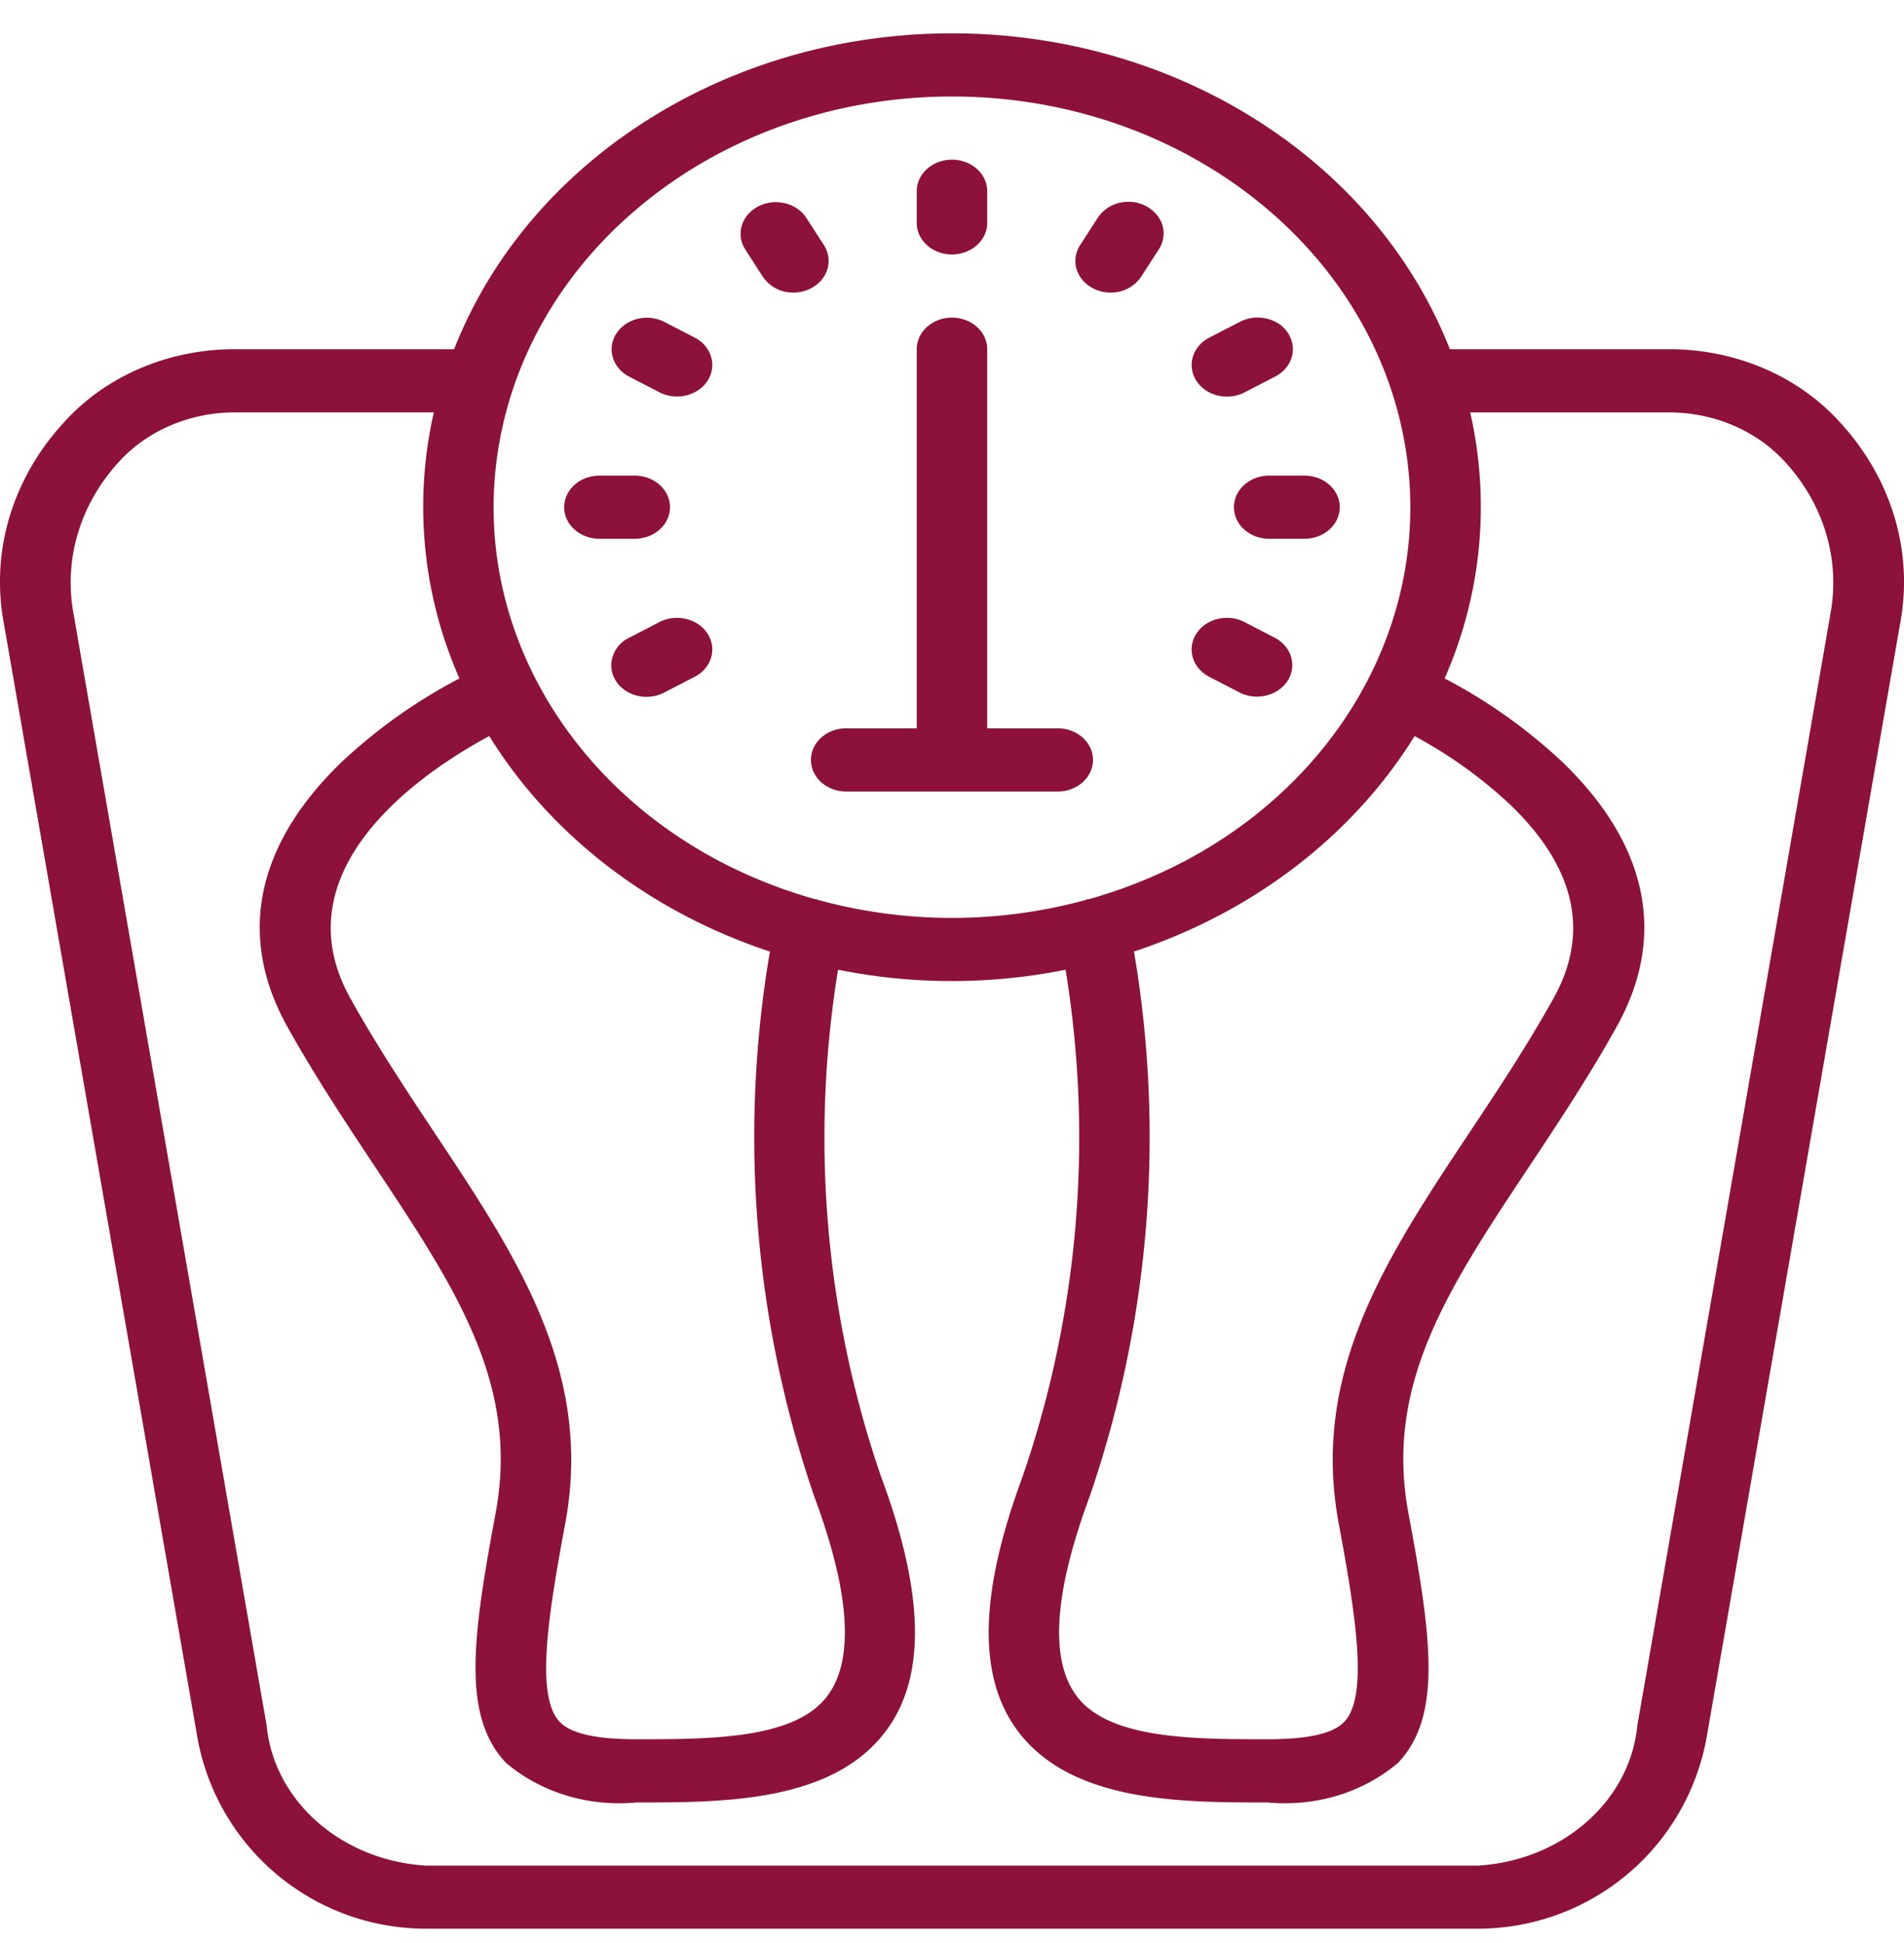
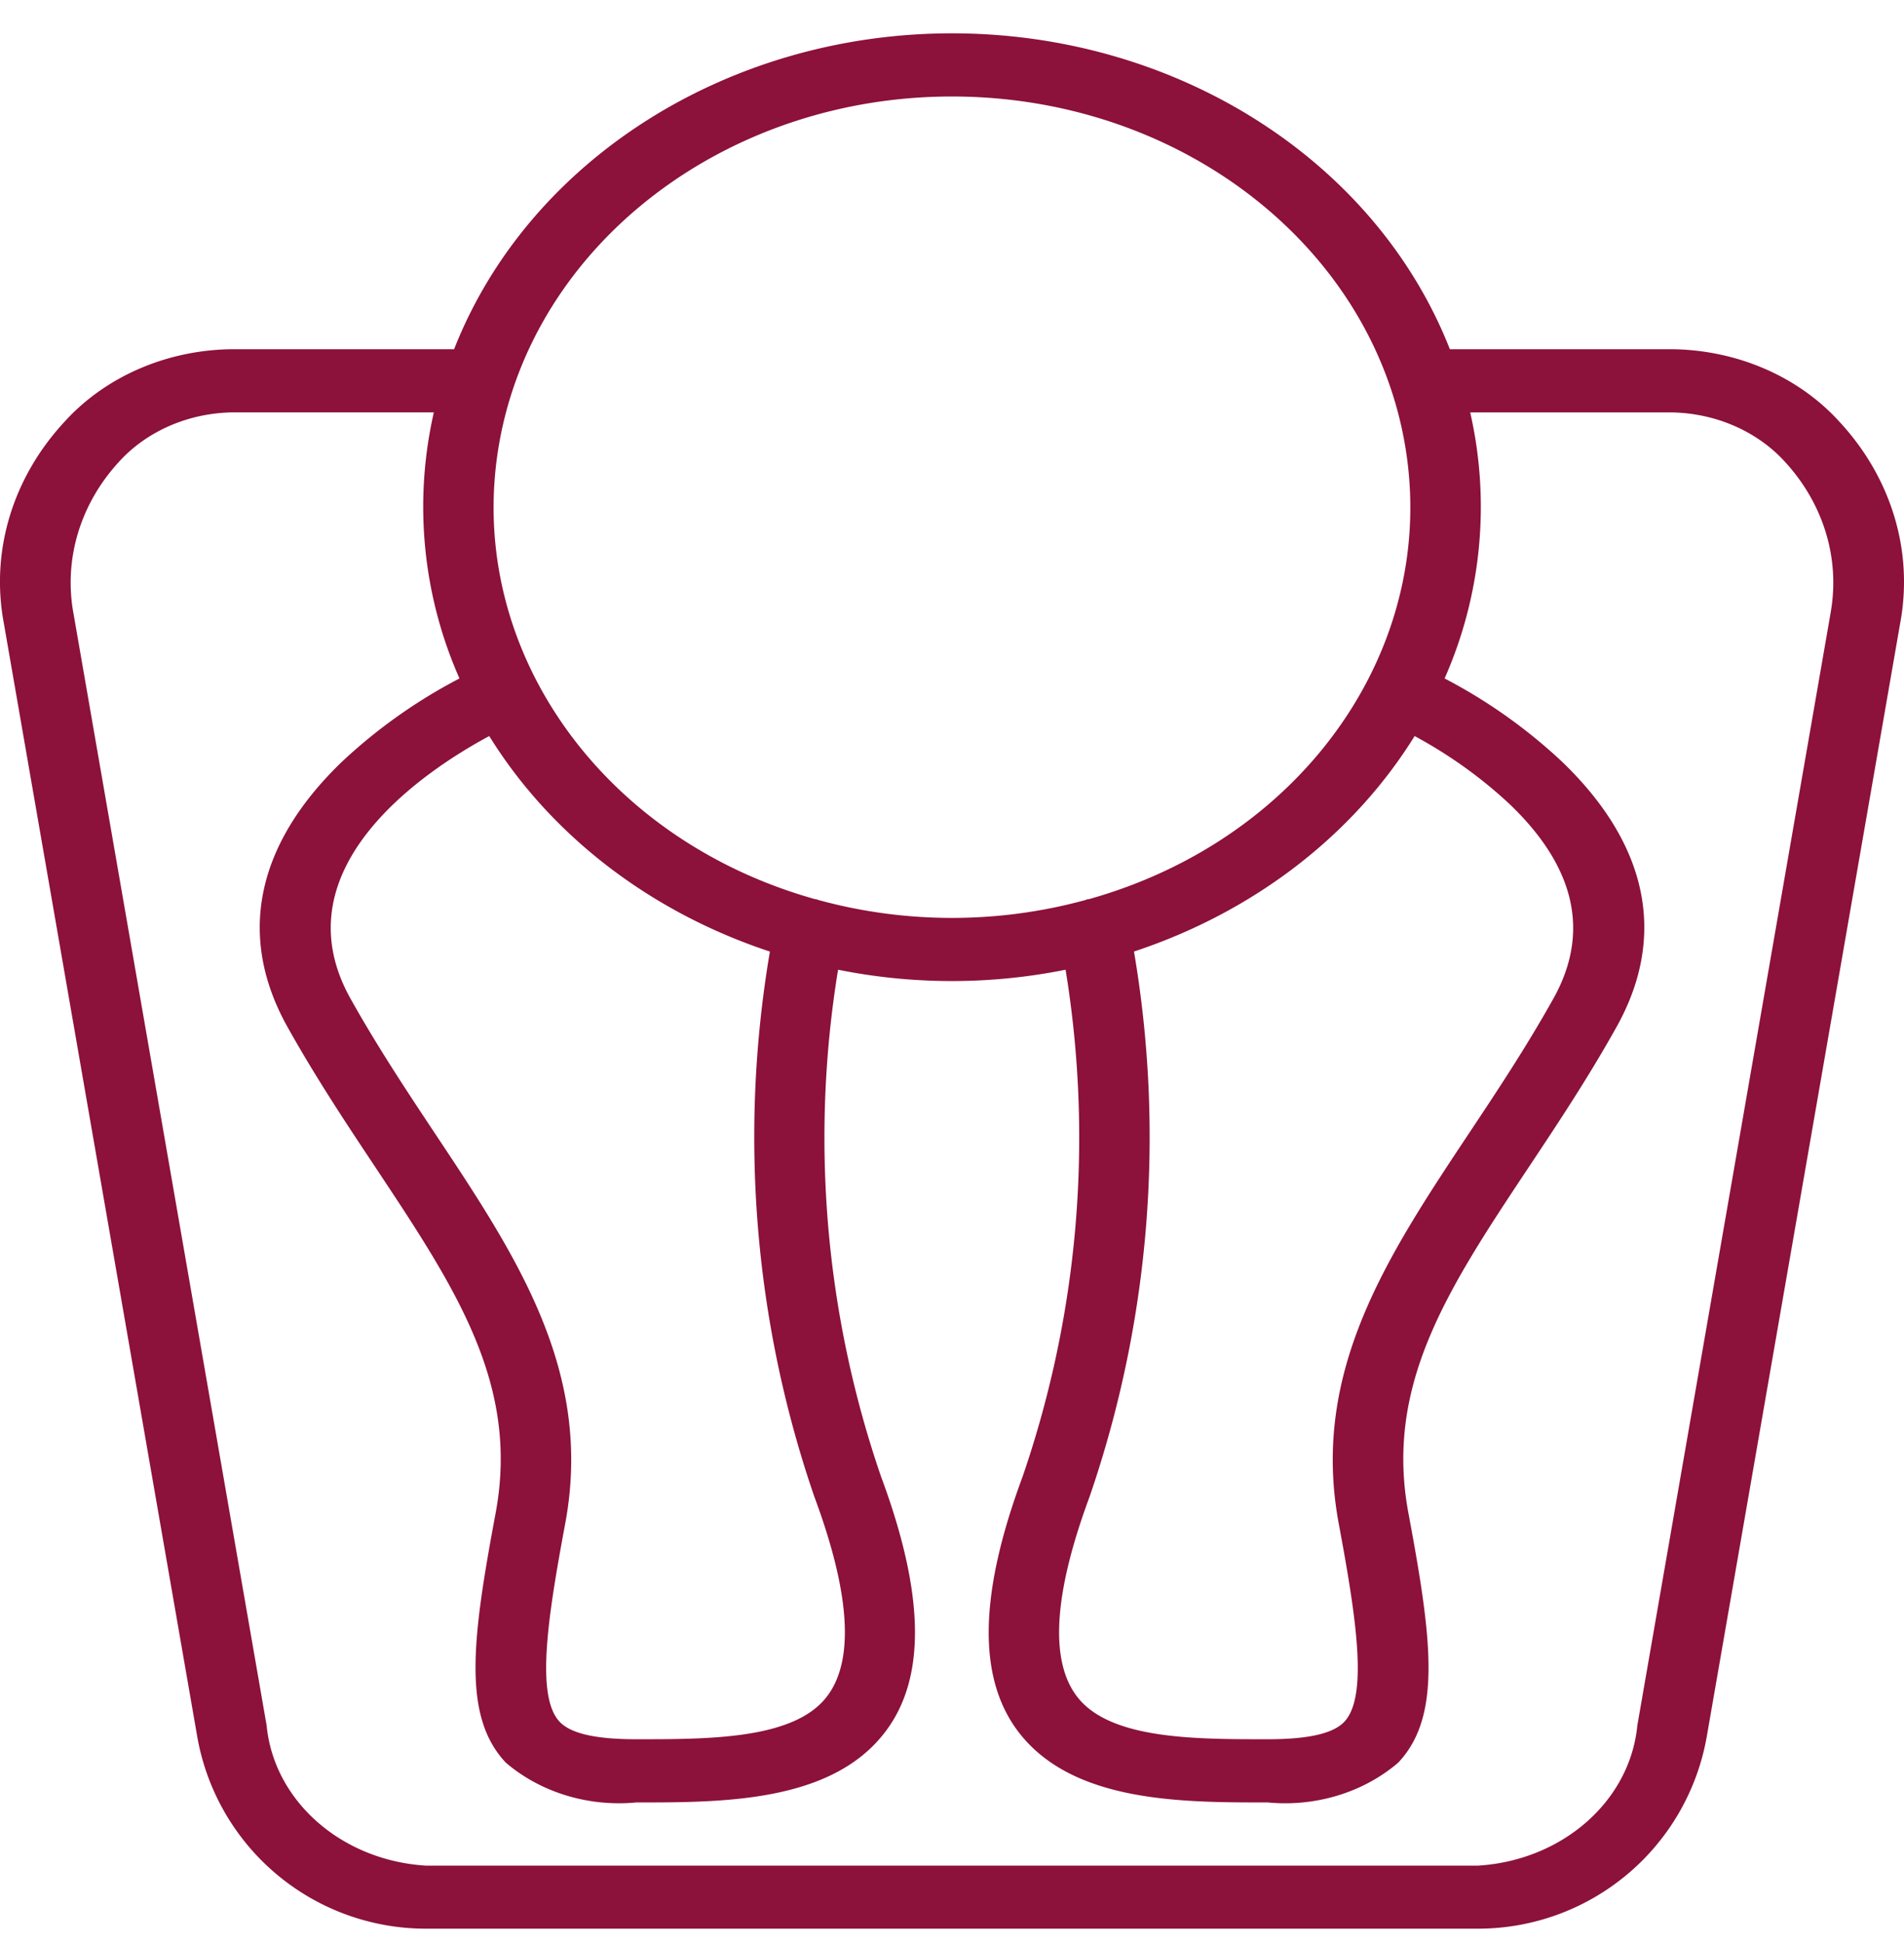
<svg xmlns="http://www.w3.org/2000/svg" width="50" height="51">
  <g fill="#8C113B" fill-rule="nonzero">
    <path d="M43.883 9.166h-5.809C36.12 4.198 30.88.875 25 .875c-5.88 0-11.121 3.323-13.075 8.291H6.115c-1.706.012-3.318.701-4.4 1.882C.336 12.521-.254 14.46.1 16.355l5.073 29.189a6.096 6.096 0 0 0 6.017 5.08h27.62a6.1 6.1 0 0 0 6.017-5.08L49.9 16.356c.353-1.896-.237-3.834-1.615-5.307-1.083-1.182-2.695-1.87-4.402-1.883zm-8.728 30.819c.456 2.452.782 4.537.146 5.21-.291.308-.949.457-2.01.457-1.925 0-4.107 0-4.982-1.088-.753-.936-.648-2.714.306-5.284a29.036 29.036 0 0 0 1.164-14.304c3.133-1.035 5.748-3.041 7.37-5.656.927.501 1.775 1.11 2.522 1.813 1.706 1.646 2.085 3.354 1.123 5.076-.711 1.273-1.486 2.44-2.236 3.566-2.13 3.207-4.143 6.235-3.403 10.21zM24.999 2.533c5.946-.001 11 3.887 11.898 9.152.898 5.265-2.63 10.328-8.305 11.917h-.025c-.023 0-.038.016-.06.021-2.286.627-4.73.627-7.016 0-.021-.005-.037-.017-.06-.021h-.024c-5.675-1.59-9.204-6.652-8.306-11.917.898-5.265 5.953-9.153 11.898-9.152zM21.383 39.28c.957 2.571 1.06 4.348.306 5.284-.875 1.088-3.057 1.088-4.982 1.088-1.06 0-1.718-.149-2.01-.458-.636-.672-.31-2.757.147-5.21.74-3.974-1.273-7.002-3.404-10.207-.75-1.128-1.525-2.295-2.236-3.566-1.944-3.479 2.093-6.059 3.644-6.891 1.621 2.615 4.237 4.623 7.37 5.657a29.04 29.04 0 0 0 1.165 14.303zM48.07 16.104l-5.073 29.188c-.192 1.983-1.969 3.544-4.186 3.677H11.188c-2.217-.133-3.994-1.694-4.186-3.677L1.93 16.104c-.261-1.419.173-2.87 1.192-3.98.734-.81 1.83-1.285 2.994-1.3h5.277a11.14 11.14 0 0 0 .673 6.984 13.894 13.894 0 0 0-3.096 2.196c-2.254 2.174-2.746 4.576-1.423 6.947.741 1.326 1.534 2.52 2.302 3.674 2.12 3.191 3.795 5.711 3.167 9.086-.607 3.262-.891 5.33.268 6.556.914.781 2.167 1.163 3.424 1.044 2.252 0 5.054 0 6.48-1.778 1.136-1.409 1.119-3.629-.052-6.777a27.355 27.355 0 0 1-1.128-13.303c1.967.397 4.008.397 5.975 0a27.36 27.36 0 0 1-1.128 13.303c-1.17 3.151-1.188 5.365-.052 6.777 1.437 1.778 4.237 1.778 6.49 1.778 1.257.12 2.51-.262 3.424-1.044 1.16-1.226.875-3.294.268-6.556-.628-3.375 1.047-5.895 3.168-9.086.767-1.153 1.56-2.347 2.301-3.674 1.322-2.371.833-4.773-1.423-6.947a13.894 13.894 0 0 0-3.095-2.196 11.142 11.142 0 0 0 .672-6.983h5.276c1.164.015 2.26.492 2.995 1.302 1.017 1.11 1.451 2.56 1.19 3.977z" />
-     <path d="M24.999 6.679c.511 0 .926-.371.926-.83v-.828c0-.459-.415-.83-.926-.83-.511 0-.925.371-.925.83v.829c0 .458.414.829.925.829zM20.032 7.264a.95.95 0 0 0 .802.415.993.993 0 0 0 .463-.112c.443-.23.594-.735.34-1.132l-.464-.718c-.257-.393-.82-.527-1.261-.299-.44.228-.594.732-.342 1.128l.462.718zM16.52 9.885l.802.414c.442.226 1.004.089 1.259-.306.254-.395.105-.9-.334-1.13l-.802-.414c-.442-.226-1.004-.09-1.259.306-.254.394-.105.9.334 1.13zM31.75 17.762l.803.415c.442.225 1.004.088 1.259-.306.254-.395.105-.9-.333-1.13l-.802-.415c-.443-.225-1.005-.089-1.26.306-.254.395-.105.9.334 1.13zM15.742 14.142h.926c.511 0 .926-.371.926-.83 0-.457-.415-.828-.926-.828h-.926c-.511 0-.926.37-.926.829 0 .458.415.829.926.829zM32.404 13.313c0 .458.415.829.926.829h.926c.511 0 .926-.371.926-.83 0-.457-.415-.828-.926-.828h-.926c-.51 0-.926.37-.926.829zM17.322 16.326l-.802.415a.818.818 0 0 0-.468.719c-.001.297.176.572.465.72.287.149.642.147.928-.003l.802-.415c.44-.23.588-.735.334-1.13-.255-.395-.817-.531-1.26-.306zM32.22 10.41a1 1 0 0 0 .462-.11l.802-.415c.289-.147.467-.422.468-.72a.817.817 0 0 0-.465-.72 1.018 1.018 0 0 0-.929.004l-.802.414c-.362.188-.539.57-.43.933.108.362.475.614.894.614zM28.702 7.567c.14.074.3.112.463.112a.95.95 0 0 0 .802-.415l.463-.718a.756.756 0 0 0 .004-.832.951.951 0 0 0-.804-.416.95.95 0 0 0-.803.42l-.463.717c-.255.396-.104.903.338 1.132zM21.296 19.946c0 .458.415.83.926.83h5.554c.511 0 .926-.372.926-.83 0-.458-.415-.829-.926-.829h-1.851v-9.95c0-.458-.415-.83-.926-.83-.511 0-.925.372-.925.83v9.95h-1.852c-.511 0-.926.371-.926.83z" />
  </g>
</svg>